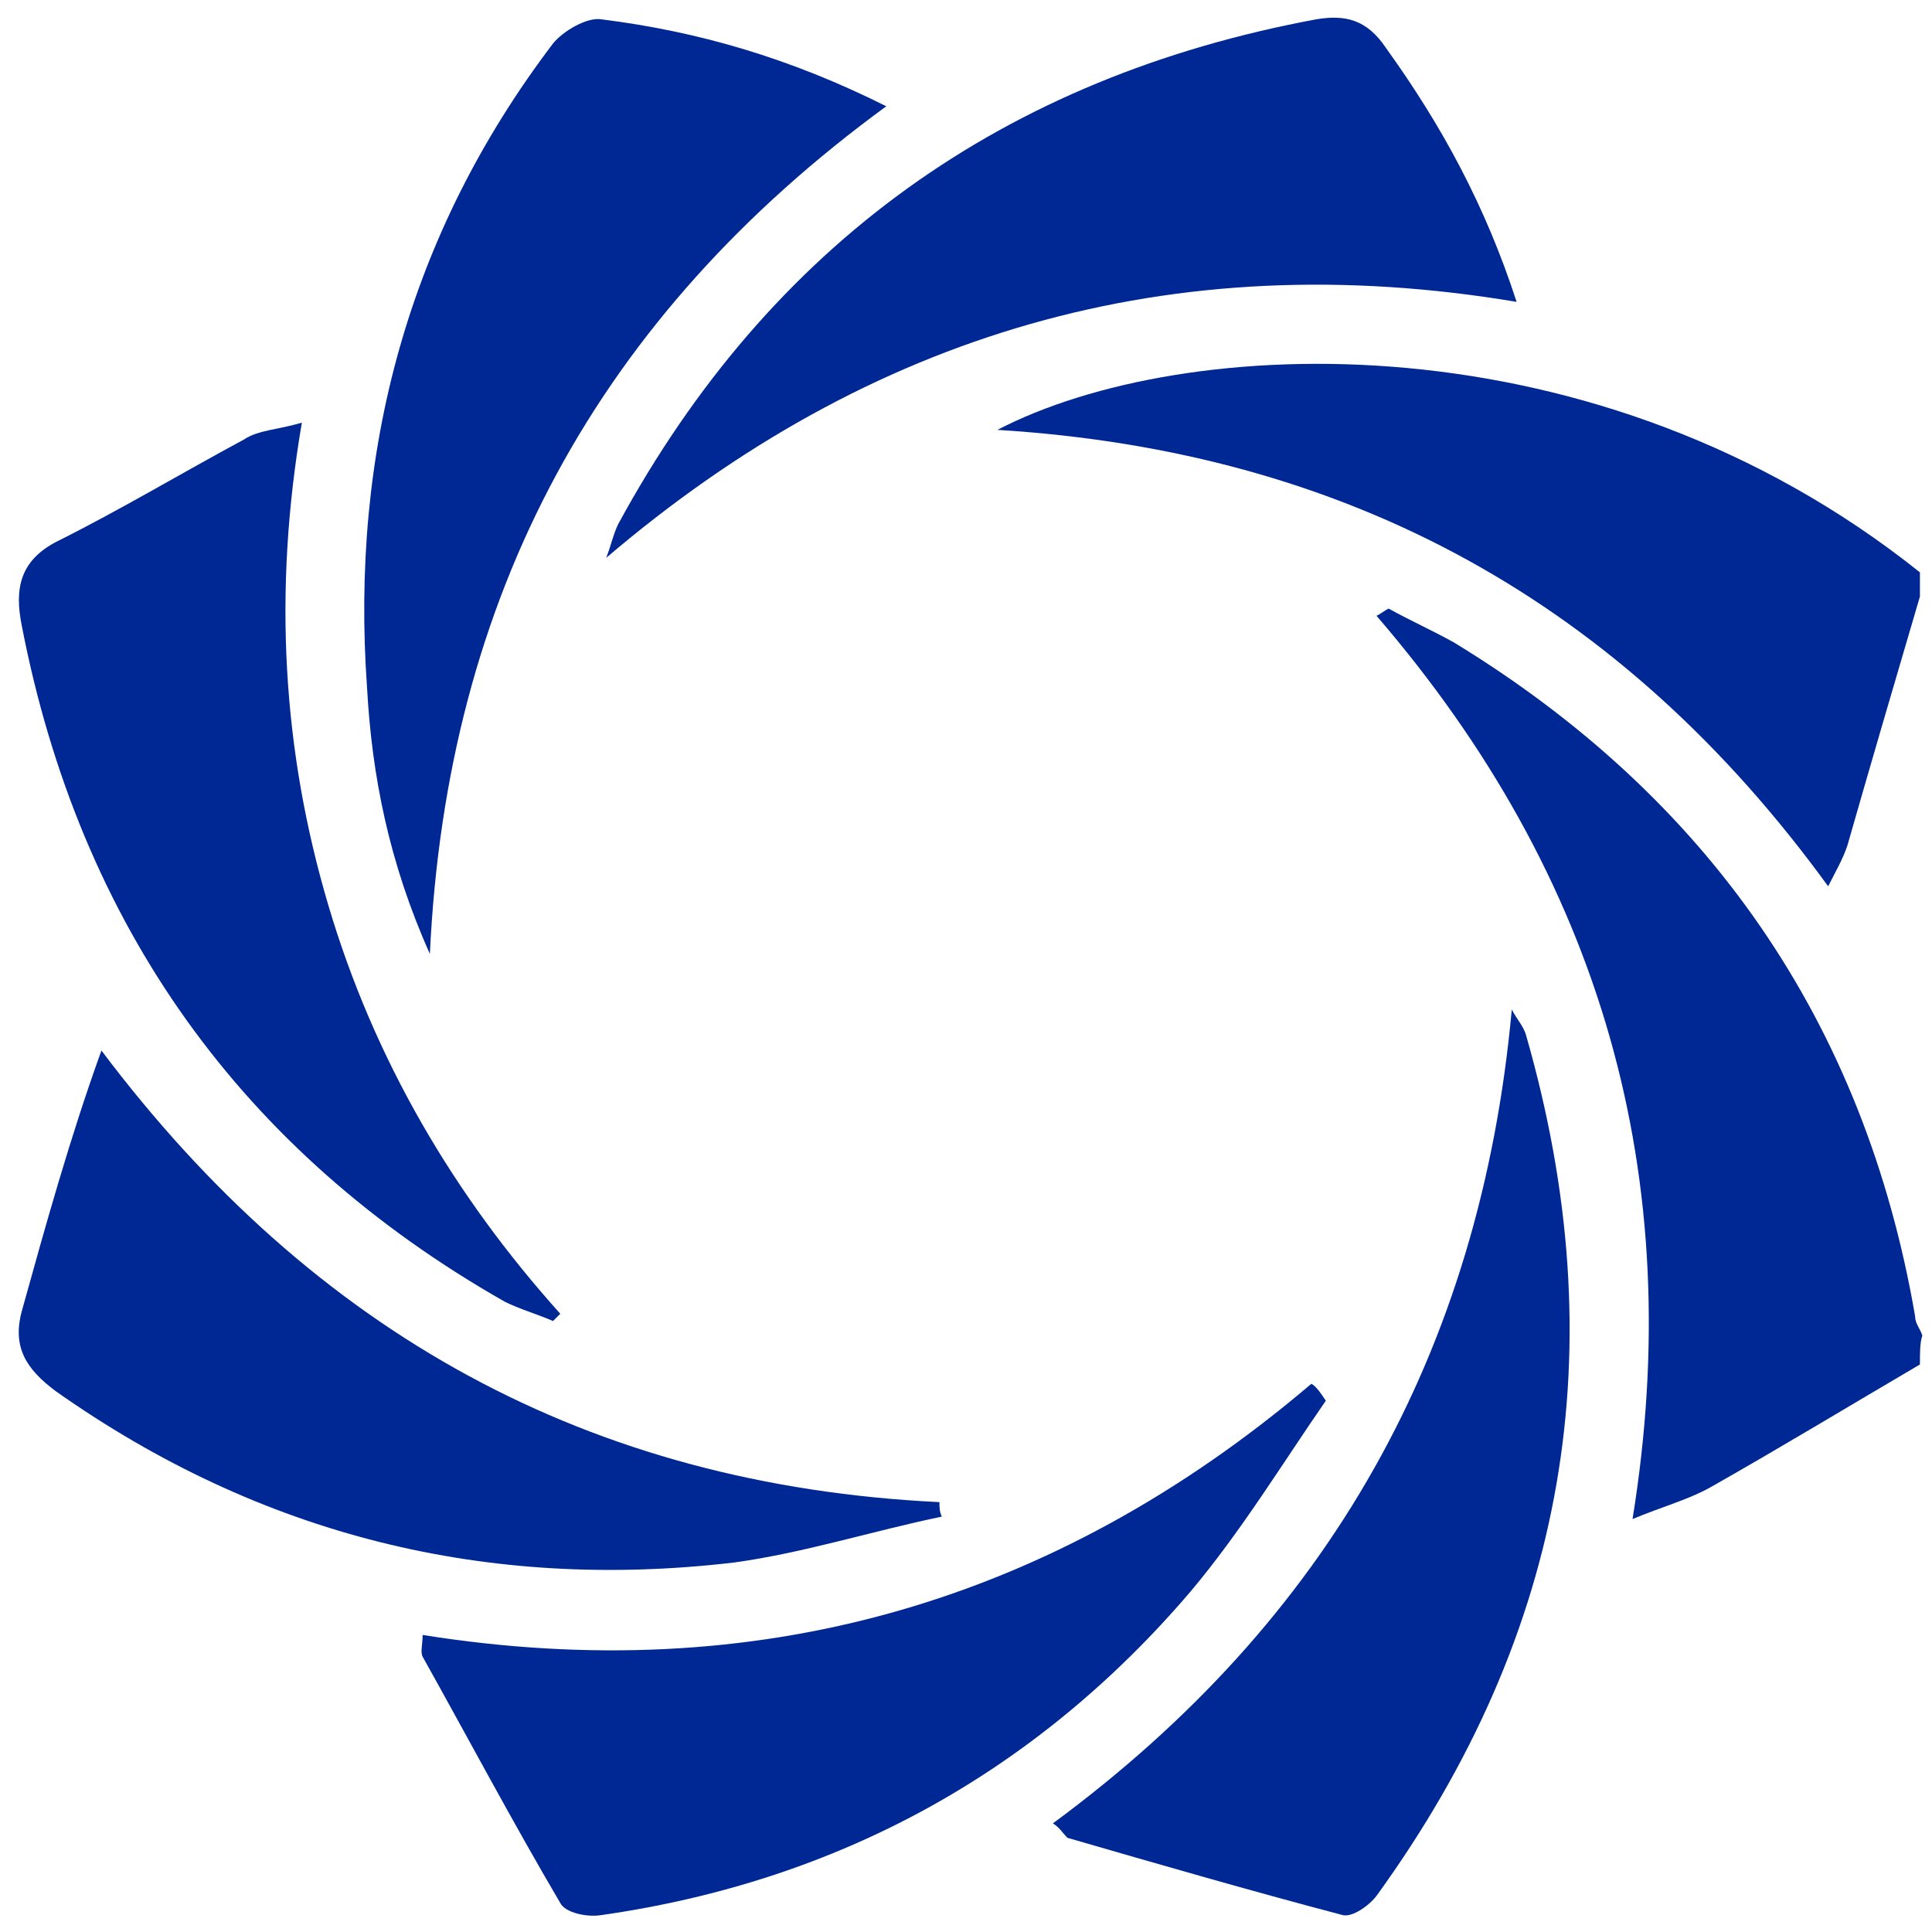
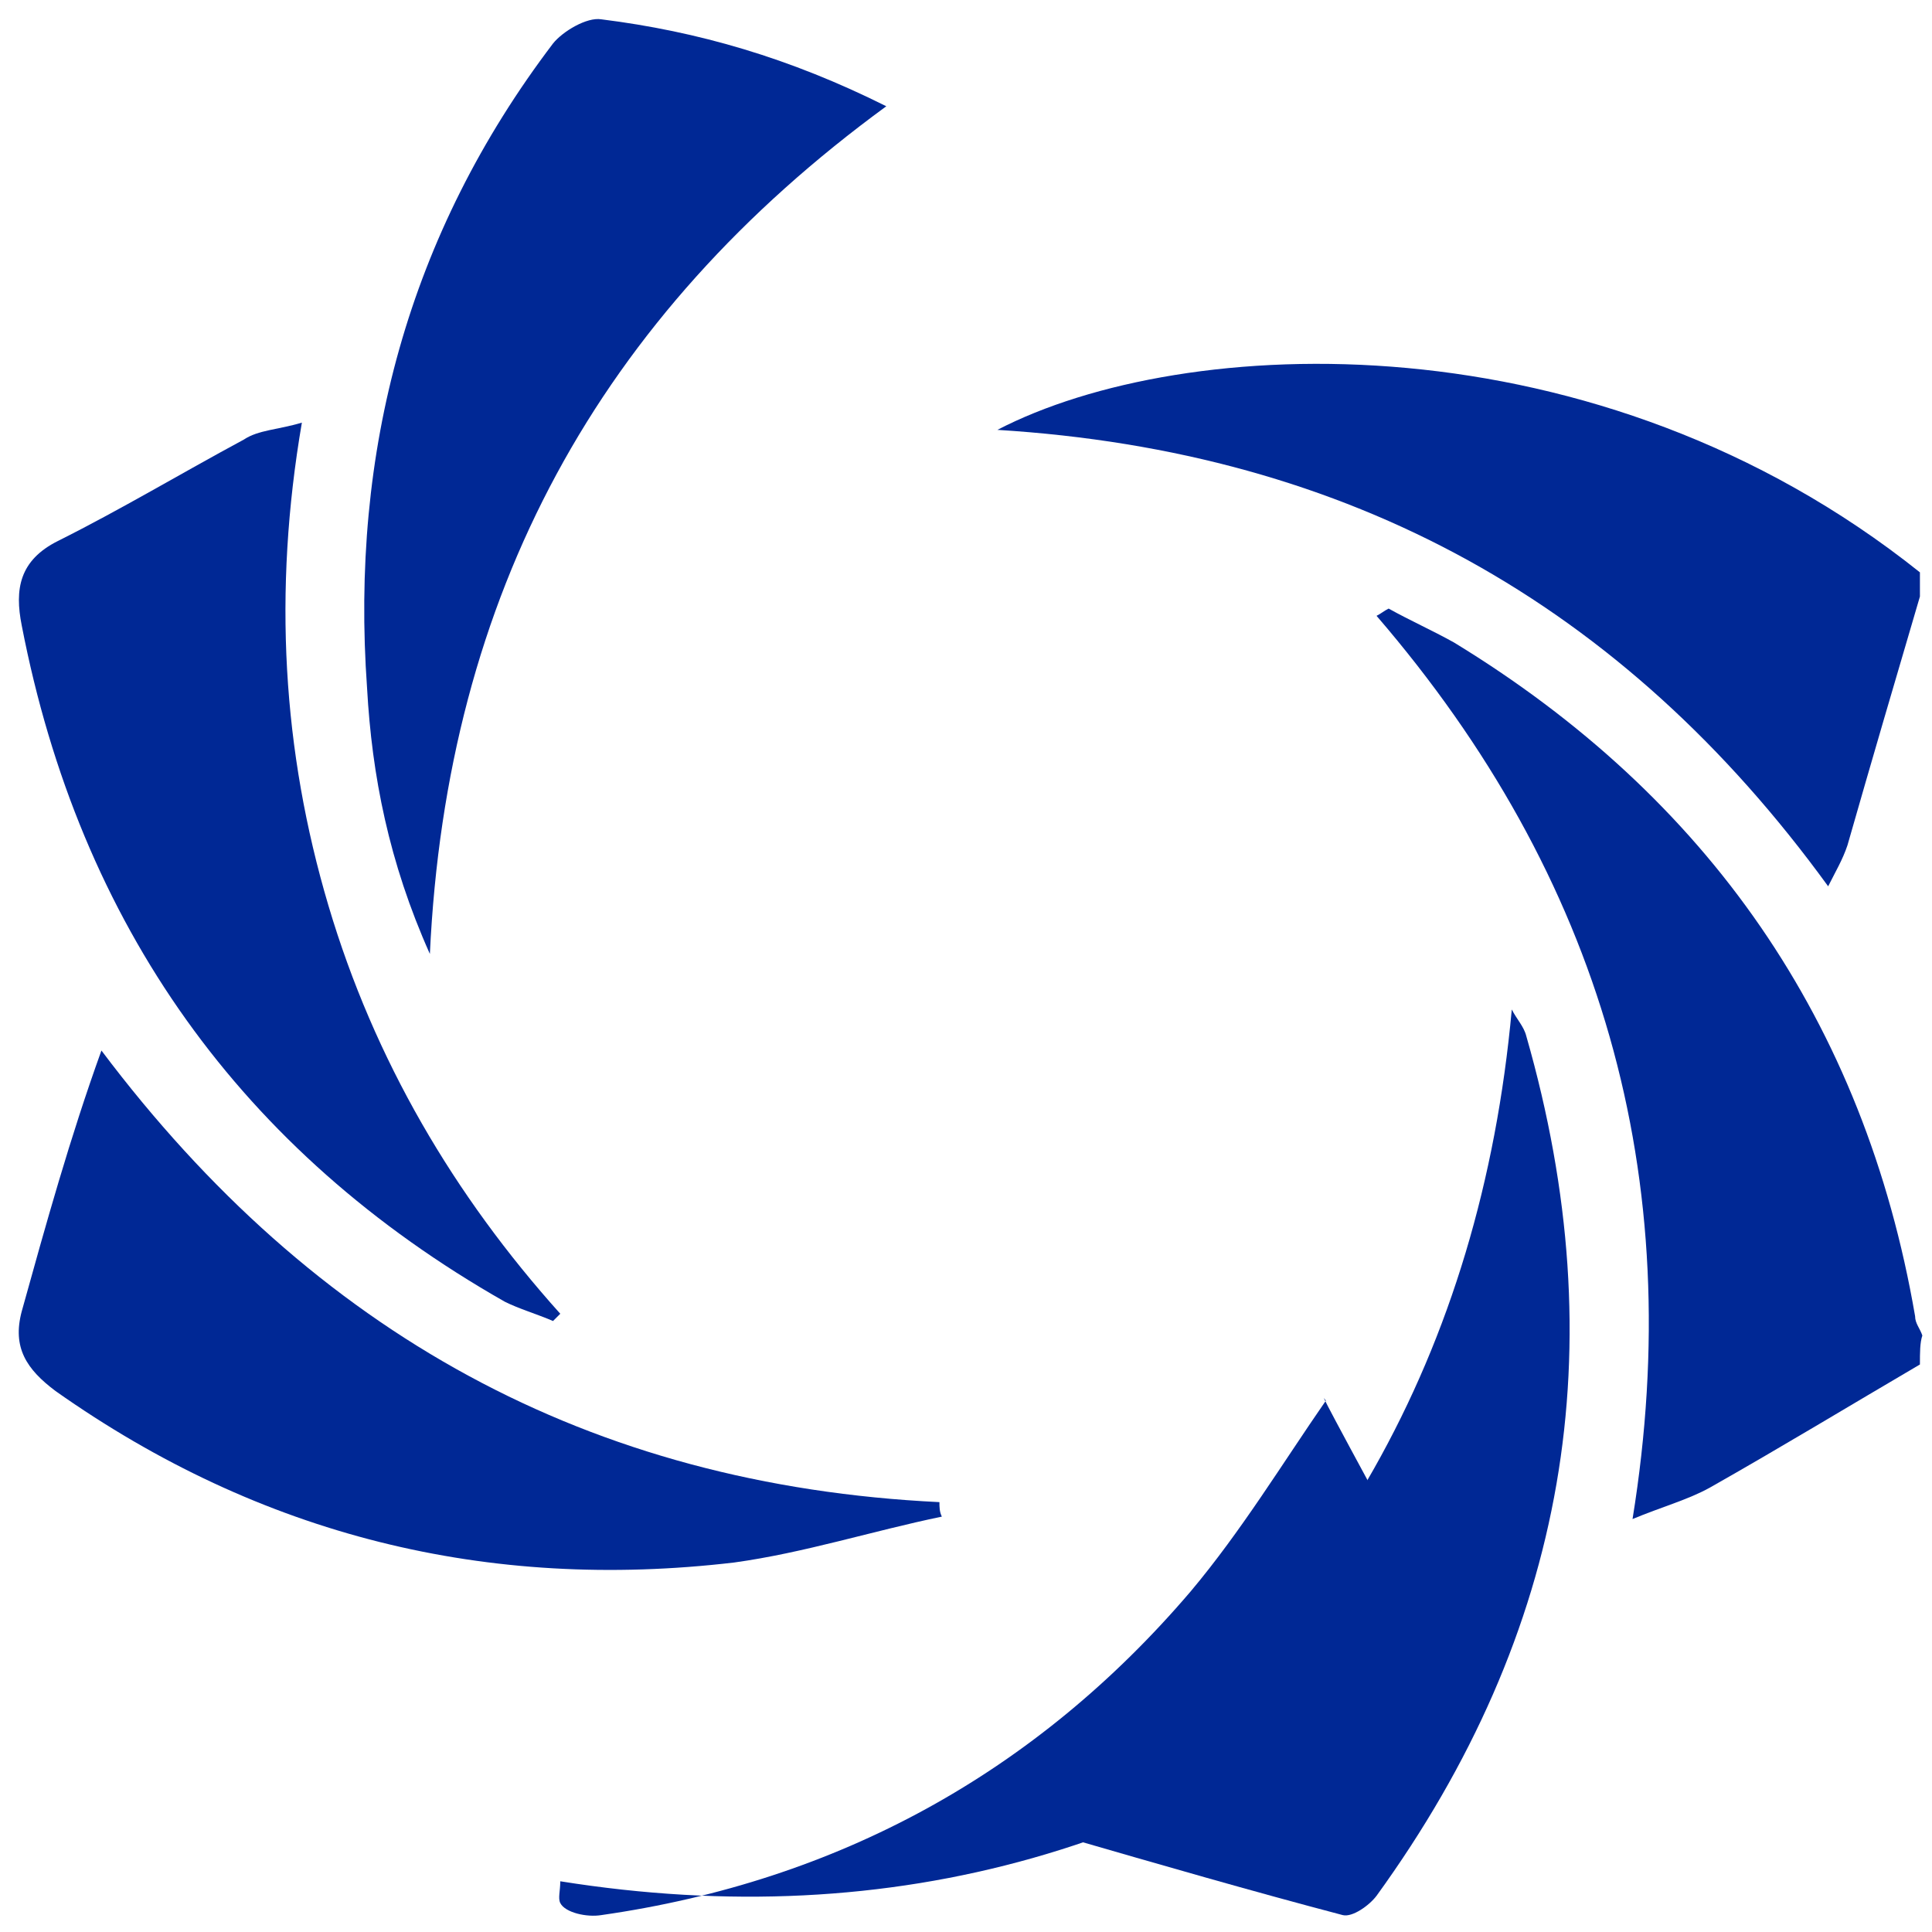
<svg xmlns="http://www.w3.org/2000/svg" id="Livello_1" x="0px" y="0px" viewBox="0 0 80 80" style="enable-background:new 0 0 80 80;" xml:space="preserve">
  <style type="text/css">	.st0{fill:#002895;}</style>
  <g>
    <path class="st0" d="M79.5,56.5c-2.9,1.7-5.7,3.4-8.7,5.1c-0.9,0.5-2,0.8-3.2,1.3c2.3-14.2-1.3-26.6-10.6-37.4   c0.2-0.1,0.3-0.2,0.5-0.3c0.9,0.5,1.8,0.9,2.7,1.4c10.5,6.4,17,15.7,19.1,27.9c0,0.3,0.2,0.5,0.3,0.8C79.5,55.6,79.5,56,79.5,56.5z   " />
    <path class="st0" d="M79.5,24.7c-1,3.4-2,6.8-3,10.3c-0.2,0.6-0.5,1.1-0.8,1.7c-8.5-11.7-19.8-18-34.4-18.9   c7.7-4,24.8-4.8,38.2,5.9C79.5,24,79.5,24.3,79.5,24.7z" />
    <path class="st0" d="M39,62.8c-2.9,0.6-5.7,1.5-8.6,1.9c-10.2,1.2-19.6-1.1-28.1-7.1c-1.2-0.9-1.8-1.8-1.4-3.3   c1-3.6,2-7.2,3.3-10.8c8.8,11.7,20.2,18,34.7,18.7C38.9,62.4,38.9,62.6,39,62.8z" />
    <path class="st0" d="M17.8,39.5c-1.7-3.8-2.4-7.4-2.6-11c-0.7-9.8,1.7-18.8,7.7-26.7c0.4-0.5,1.4-1.1,2-1c4,0.5,7.8,1.6,11.8,3.6   C24.8,13.1,18.5,24.6,17.8,39.5z" />
-     <path class="st0" d="M62.8,12.5C48.5,10.1,36,13.8,25.1,23.1c0.2-0.5,0.3-1,0.5-1.4c6.3-11.6,16-18.5,28.9-20.9   c1.2-0.2,2.1,0,2.9,1.2C59.7,5.2,61.5,8.5,62.8,12.5z" />
    <path class="st0" d="M12.5,17.5c-1.2,7-0.8,13.6,1.1,20c1.9,6.4,5.2,12,9.6,16.9c-0.1,0.1-0.2,0.2-0.3,0.3c-0.7-0.3-1.4-0.5-2-0.8   C10,47.7,3.3,38.3,0.9,25.9c-0.3-1.5-0.1-2.7,1.5-3.5c2.6-1.3,5.1-2.8,7.7-4.2C10.7,17.8,11.5,17.8,12.5,17.5z" />
    <path class="st0" d="M43.6,75.5C55,67.1,61.3,56,62.6,41.8c0.2,0.4,0.5,0.7,0.6,1.1c3.7,12.9,1.7,24.7-6.2,35.6   c-0.3,0.4-1,0.9-1.4,0.8c-3.8-1-7.6-2.1-11.4-3.2C44,75.9,43.9,75.7,43.6,75.5z" />
-     <path class="st0" d="M54.9,58c-1.8,2.6-3.5,5.4-5.6,7.9c-6.4,7.5-14.6,12-24.4,13.4c-0.6,0.1-1.5-0.1-1.7-0.5   c-2-3.4-3.8-6.8-5.7-10.2c-0.1-0.2,0-0.5,0-0.9c13.8,2.2,26.1-1.3,36.8-10.4C54.5,57.4,54.7,57.7,54.9,58z" />
+     <path class="st0" d="M54.9,58c-1.8,2.6-3.5,5.4-5.6,7.9c-6.4,7.5-14.6,12-24.4,13.4c-0.6,0.1-1.5-0.1-1.7-0.5   c-0.1-0.2,0-0.5,0-0.9c13.8,2.2,26.1-1.3,36.8-10.4C54.5,57.4,54.7,57.7,54.9,58z" />
  </g>
</svg>